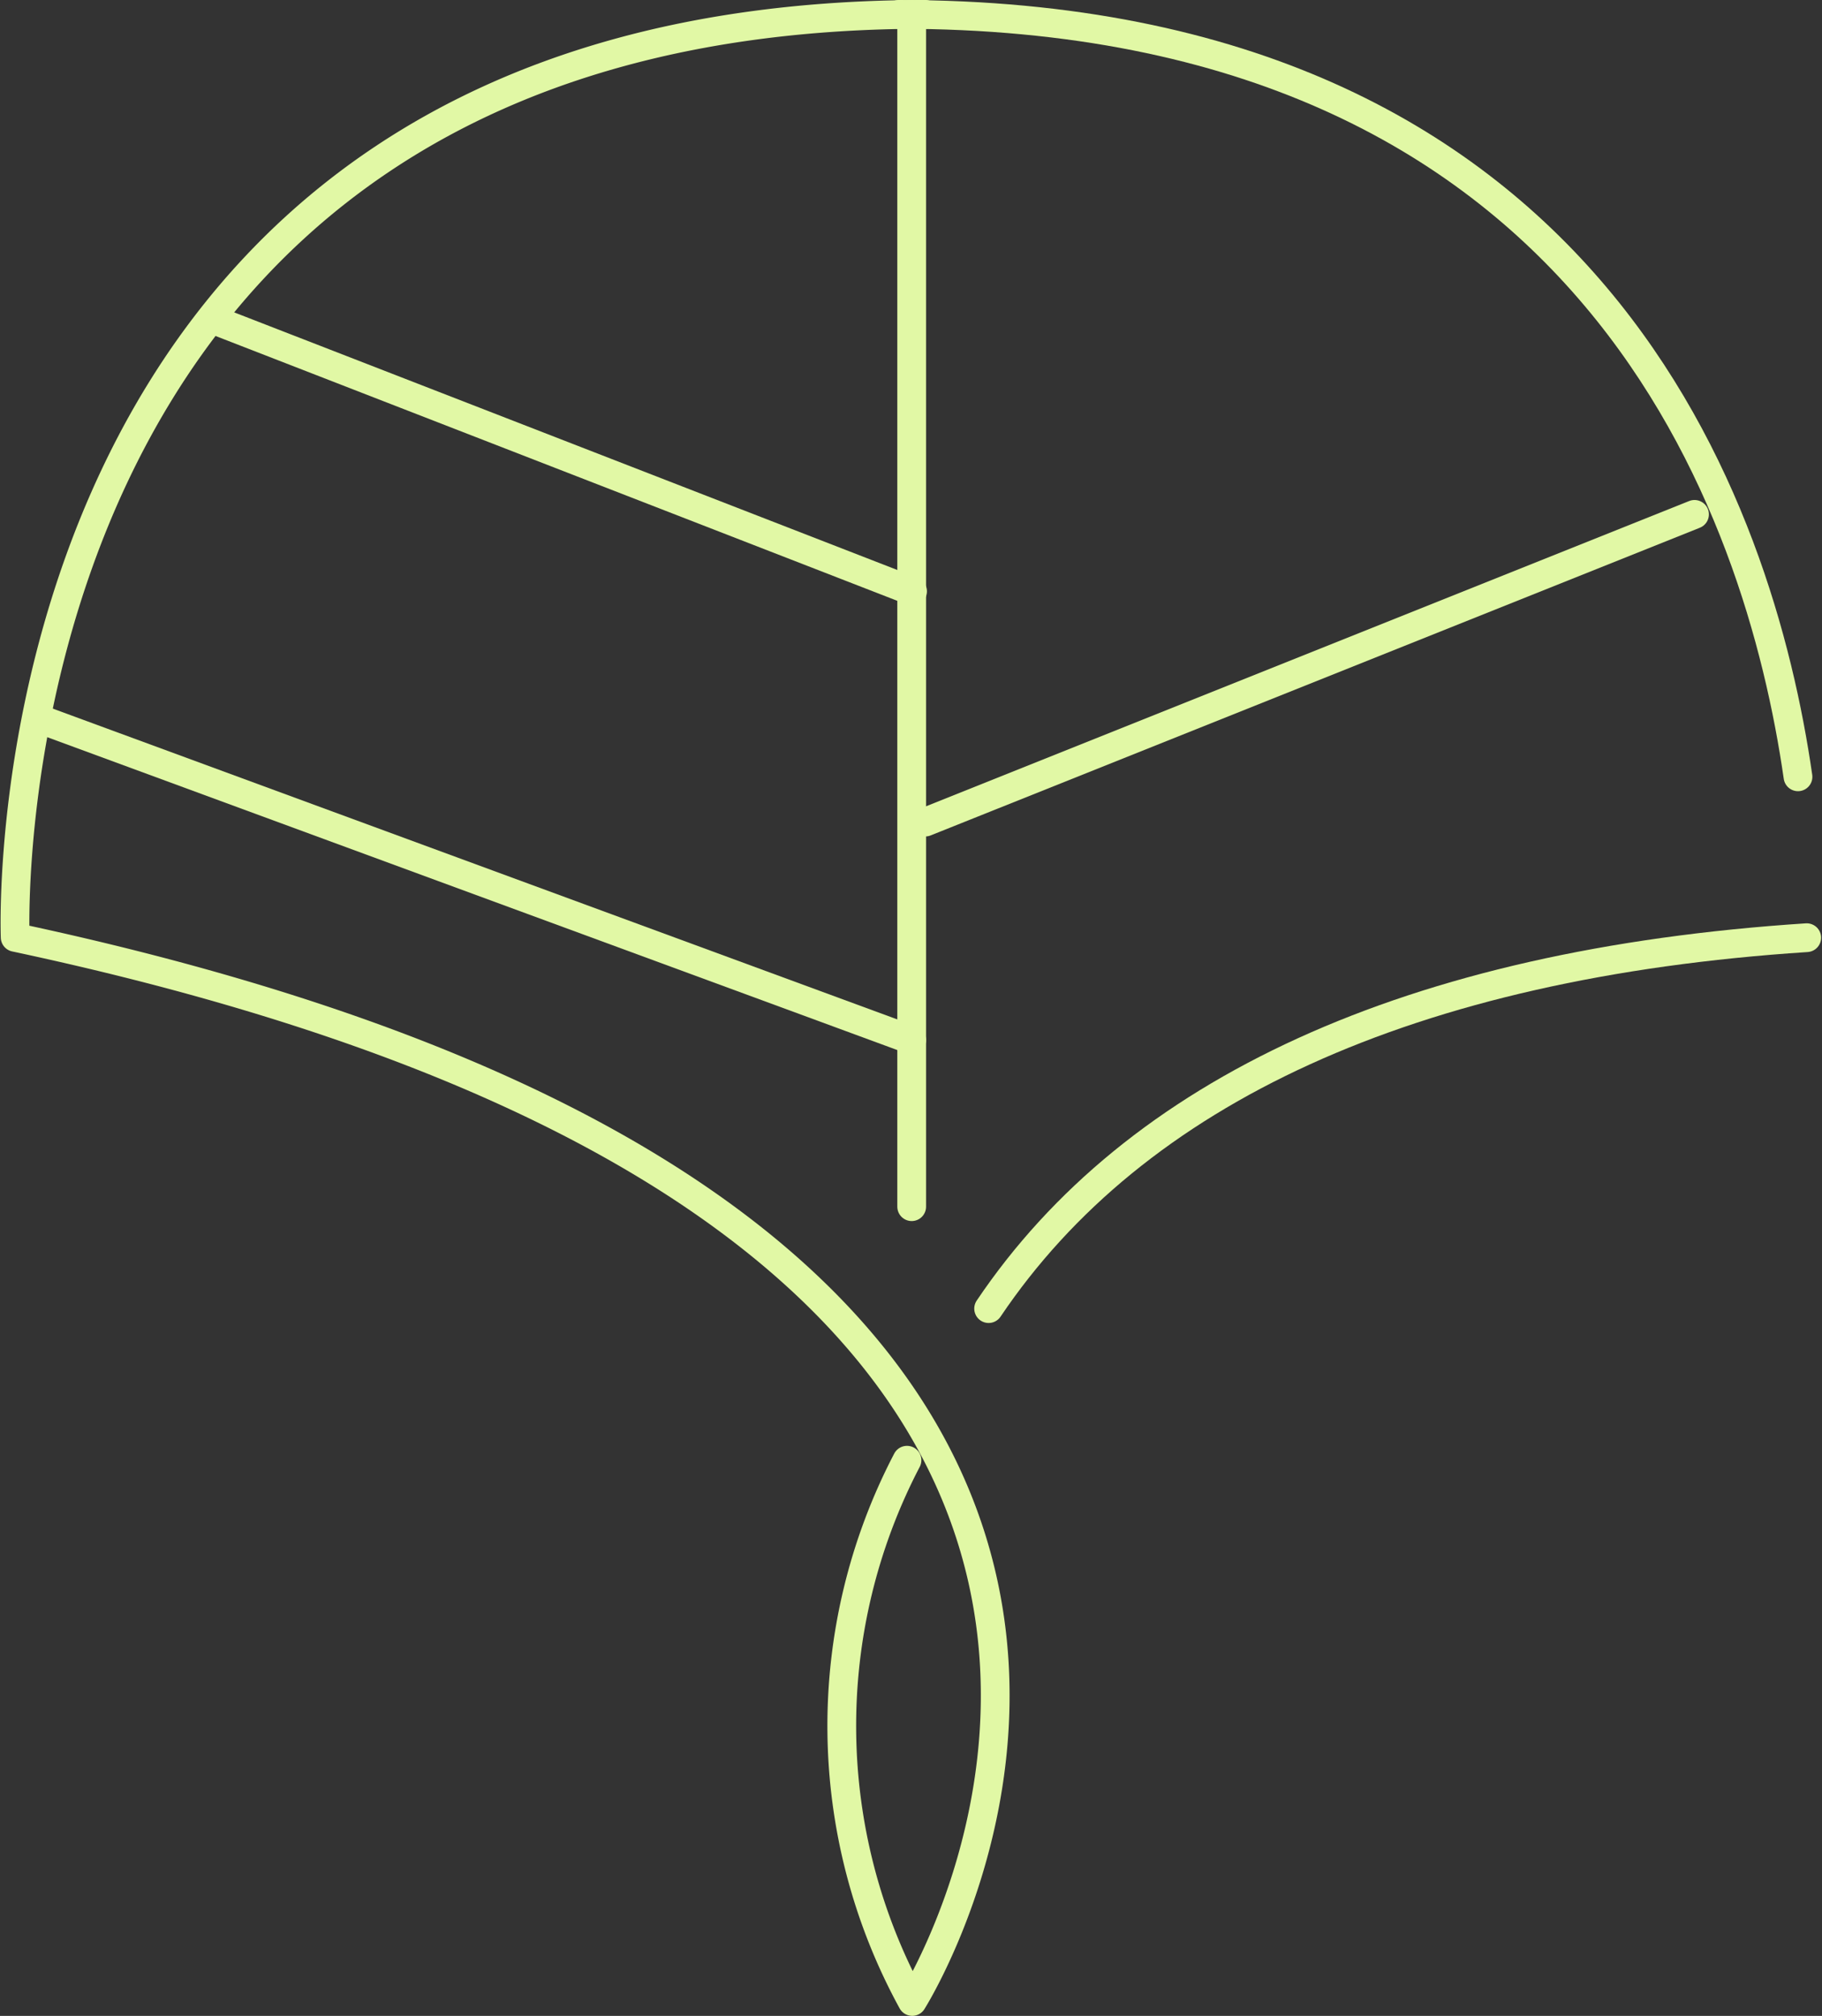
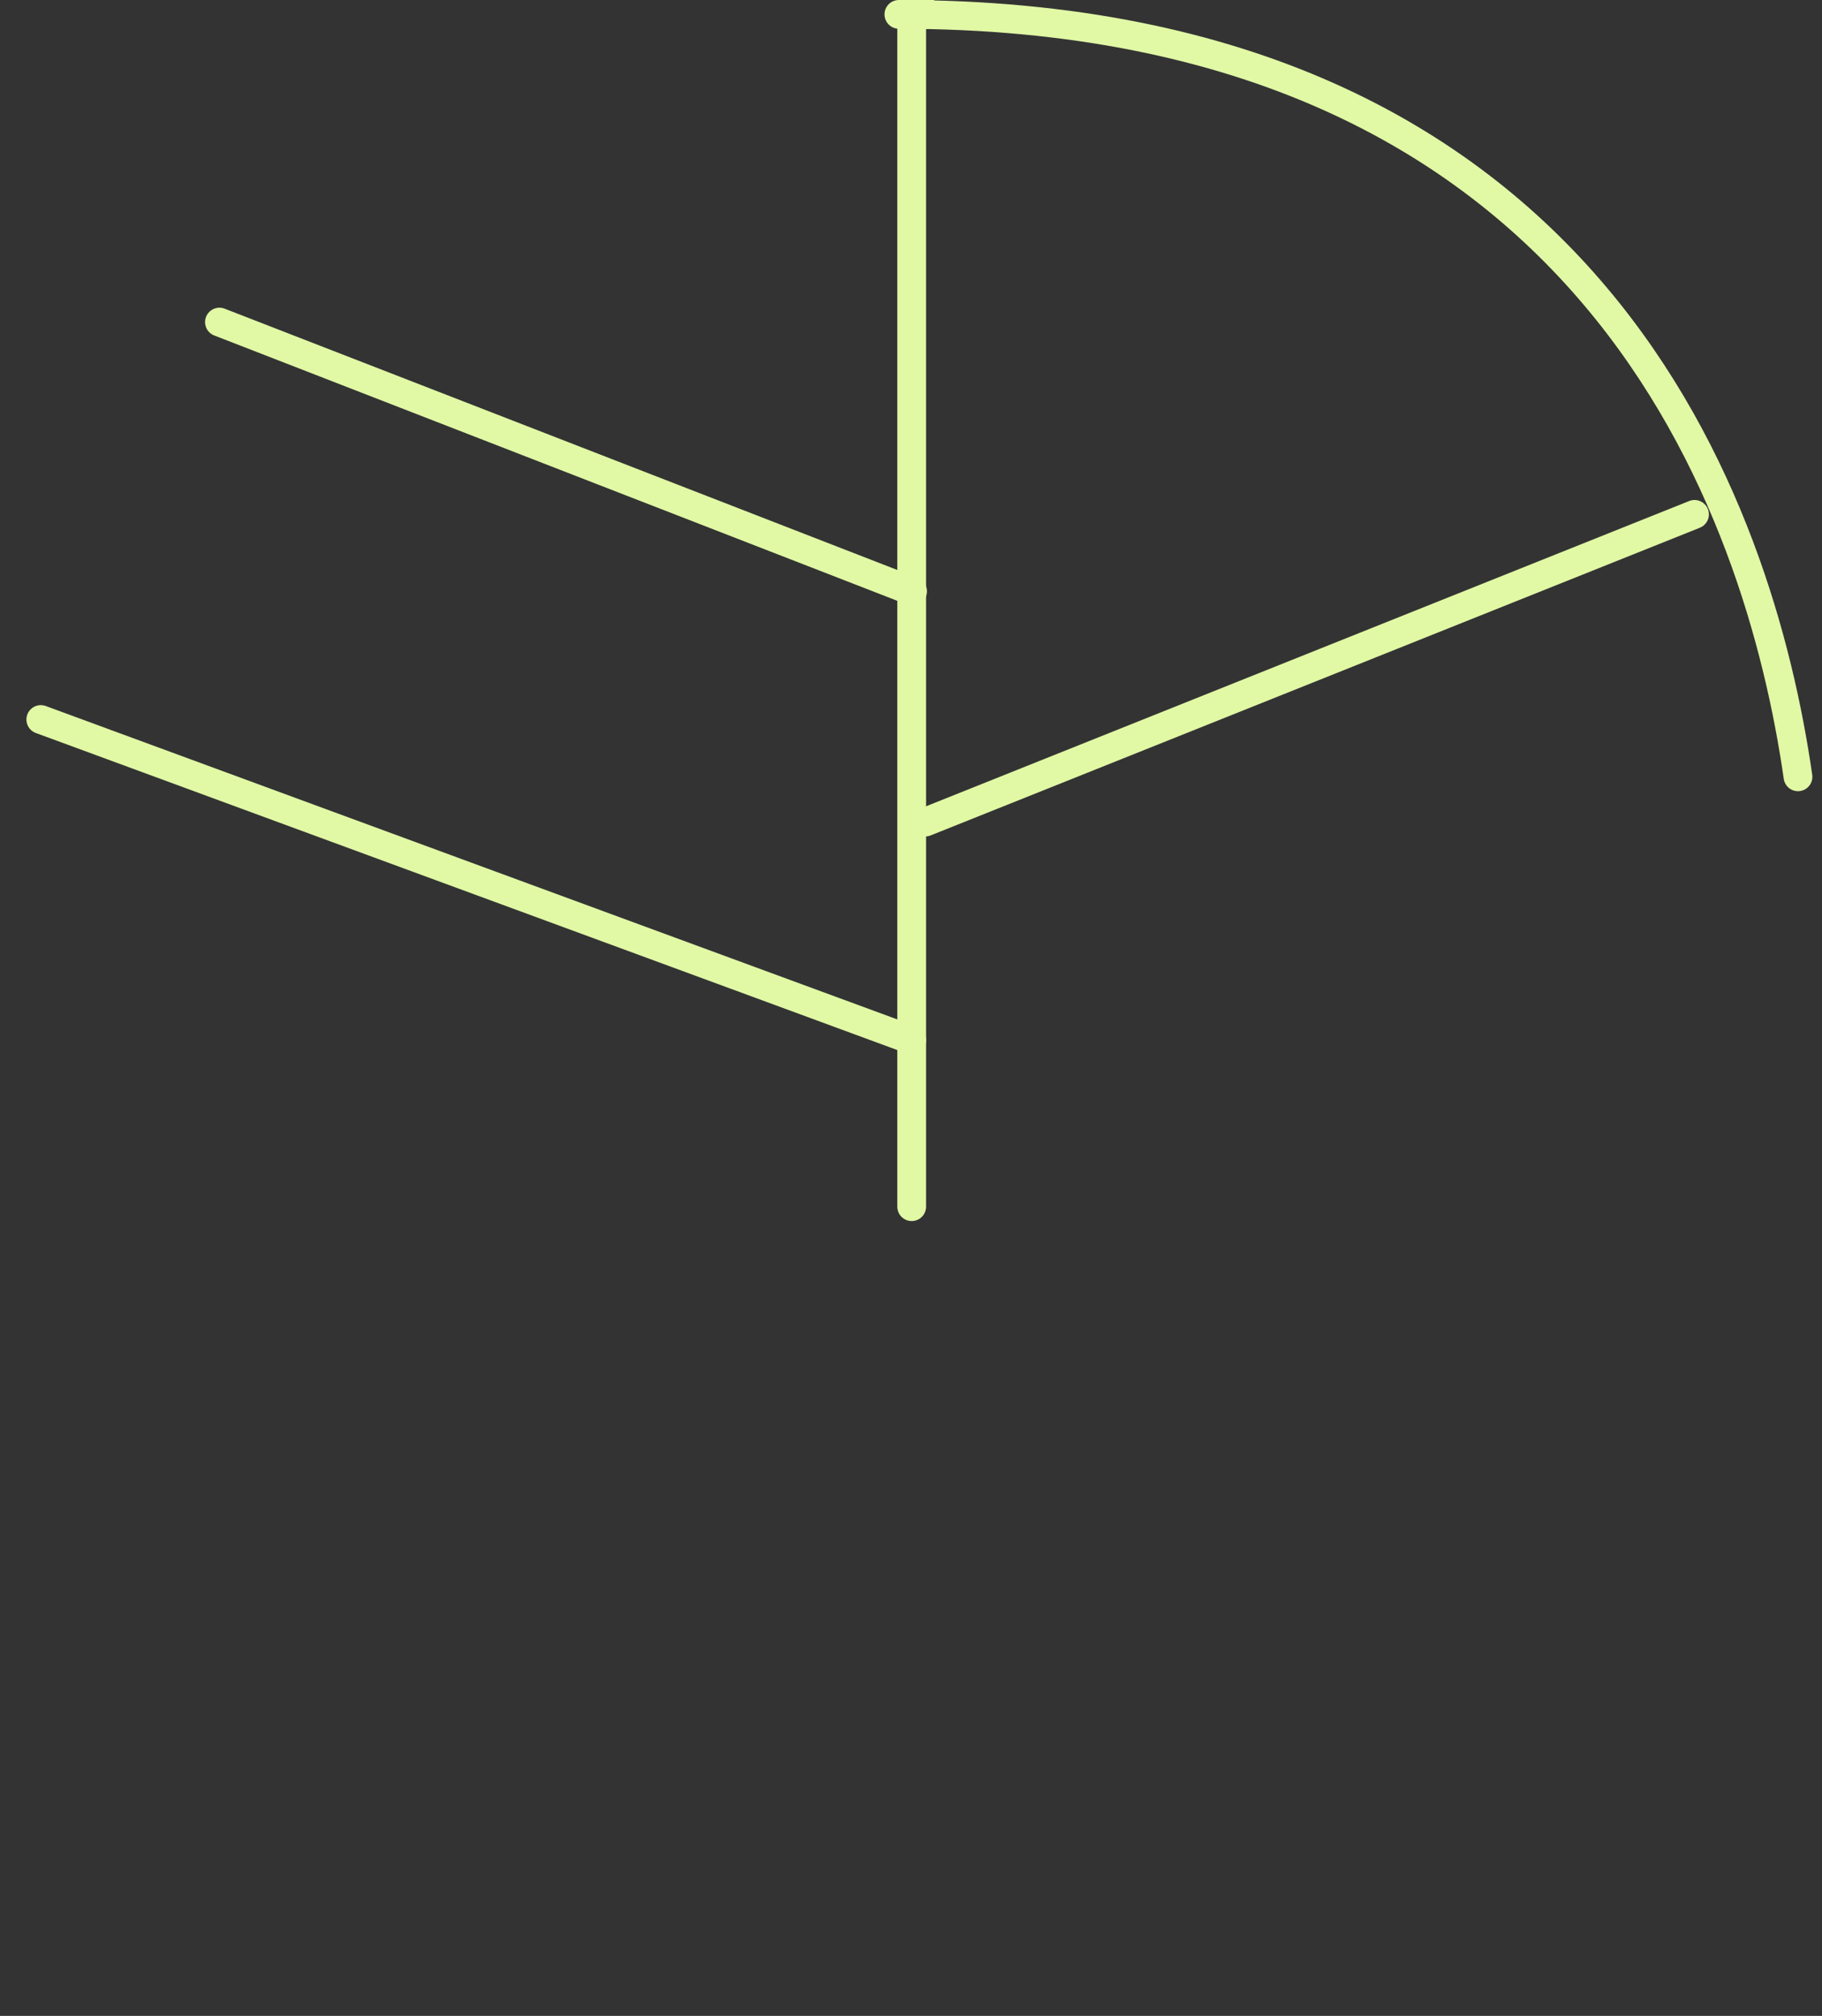
<svg xmlns="http://www.w3.org/2000/svg" width="63.37" height="70.11" viewBox="0 0 63.37 70.11">
  <rect x="0" y="0" width="63.37" height="70.11" fill="#333333" stroke="none" />
  <g id="Group_130" data-name="Group 130" transform="translate(0.52 0.5)">
-     <path id="Path_82" data-name="Path 82" d="M331.314,229.938c-32.994,0-31.657,32.1-31.657,32.1,48.125,10.255,31.2,37.007,31.2,37.007a19.959,19.959,0,0,1-.183-18.823" transform="translate(-299.649 -229.938)" fill="none" stroke="#e1f8a5" stroke-linecap="round" stroke-linejoin="round" stroke-width="1" />
-     <path id="Path_83" data-name="Path 83" d="M360.851,300.867c5.092-7.568,14.676-12,28.454-12.9" transform="translate(-326.986 -255.856)" fill="none" stroke="#e1f8a5" stroke-linecap="round" stroke-linejoin="round" stroke-width="1" />
+     <path id="Path_82" data-name="Path 82" d="M331.314,229.938a19.959,19.959,0,0,1-.183-18.823" transform="translate(-299.649 -229.938)" fill="none" stroke="#e1f8a5" stroke-linecap="round" stroke-linejoin="round" stroke-width="1" />
    <path id="Path_84" data-name="Path 84" d="M386.481,256.454c-1.325-9.2-7.037-26.516-31.272-26.516" transform="translate(-324.466 -229.938)" fill="none" stroke="#e1f8a5" stroke-linecap="round" stroke-linejoin="round" stroke-width="1" />
    <line id="Line_11" data-name="Line 11" y1="41.466" transform="translate(31.189)" fill="none" stroke="#e1f8a5" stroke-linecap="round" stroke-linejoin="round" stroke-width="1" />
    <line id="Line_12" data-name="Line 12" y1="10.701" x2="26.752" transform="translate(31.664 17.389)" fill="none" stroke="#e1f8a5" stroke-linecap="round" stroke-linejoin="round" stroke-width="1" />
    <line id="Line_13" data-name="Line 13" x1="24.107" y1="9.364" transform="translate(7.112 10.701)" fill="none" stroke="#e1f8a5" stroke-linecap="round" stroke-linejoin="round" stroke-width="1" />
    <line id="Line_14" data-name="Line 14" x1="30.29" y1="11.147" transform="translate(0.899 24.523)" fill="none" stroke="#e1f8a5" stroke-linecap="round" stroke-linejoin="round" stroke-width="1" />
  </g>
</svg>